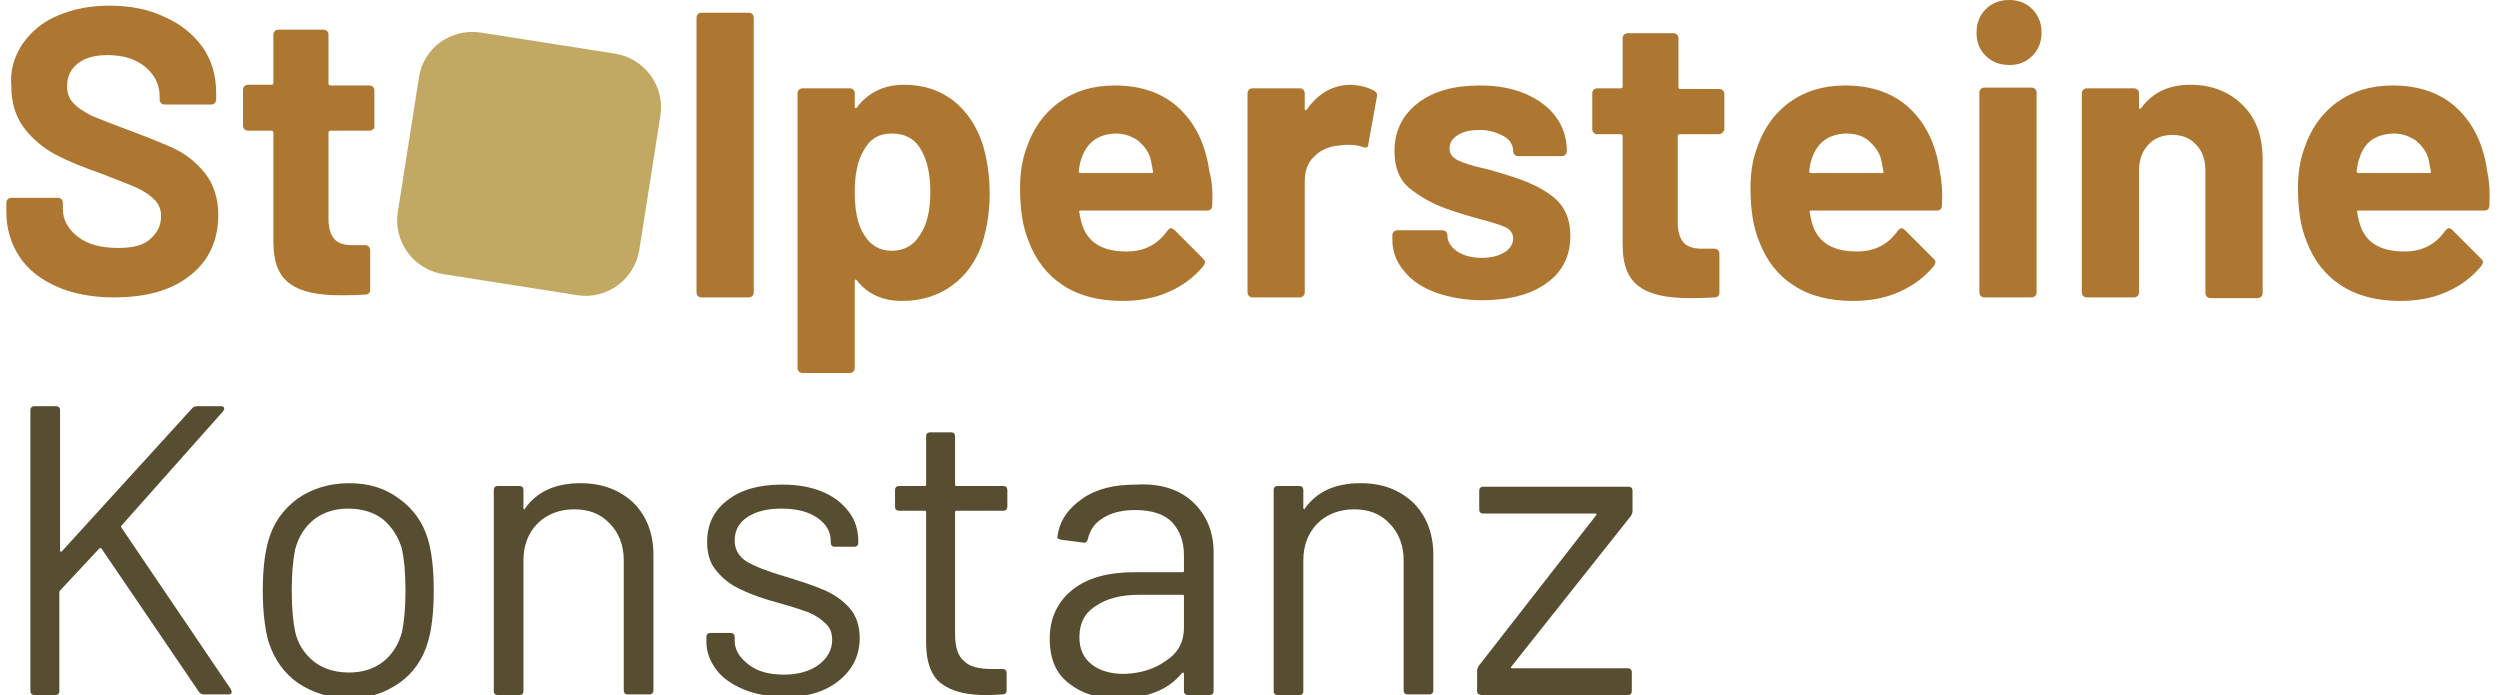
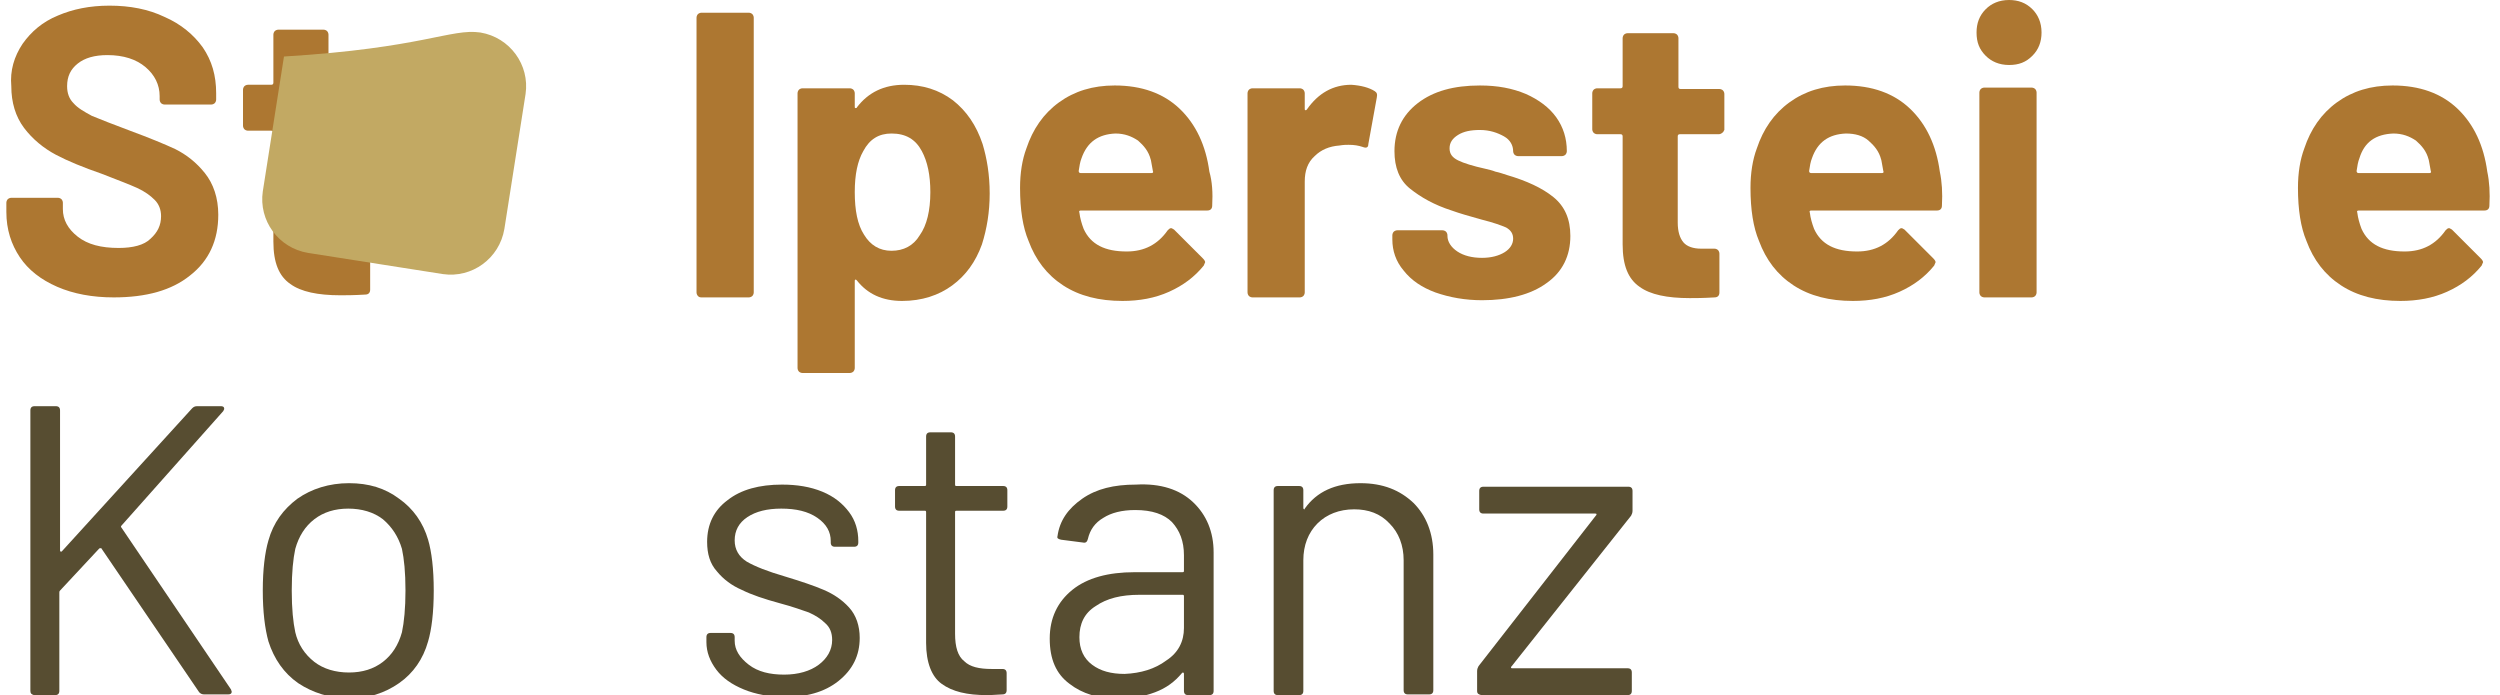
<svg xmlns="http://www.w3.org/2000/svg" version="1.1" id="Layer_1" x="0px" y="0px" width="353.9px" height="98.4px" viewBox="0 0 353.9 98.4" style="enable-background:new 0 0 353.9 98.4;" xml:space="preserve">
  <style type="text/css">
	.st0{enable-background:new    ;}
	.st1{fill:#AD7731;}
	.st2{fill:#574D31;}
	.st3{fill:#C2A963;}
</style>
  <g>
    <g class="st0">
      <path class="st1" d="M8.1,40.6c-2.3-1-4.1-2.4-5.3-4.2c-1.2-1.8-1.9-3.9-1.9-6.4v-1.3c0-0.2,0.1-0.4,0.2-0.5    c0.1-0.1,0.3-0.2,0.5-0.2h6.6c0.2,0,0.4,0.1,0.5,0.2c0.1,0.1,0.2,0.3,0.2,0.5v0.9c0,1.5,0.7,2.8,2.1,3.9c1.4,1.1,3.3,1.6,5.8,1.6    c2,0,3.6-0.4,4.5-1.3c1-0.9,1.5-1.9,1.5-3.2c0-0.9-0.3-1.7-0.9-2.3c-0.6-0.6-1.4-1.2-2.5-1.7c-1.1-0.5-2.7-1.1-5-2    c-2.6-0.9-4.8-1.8-6.5-2.7s-3.3-2.2-4.5-3.8c-1.2-1.6-1.8-3.6-1.8-5.9C1.4,10,2,8,3.2,6.2c1.2-1.7,2.8-3.1,5-4    c2.1-0.9,4.5-1.4,7.3-1.4c2.9,0,5.5,0.5,7.8,1.6c2.3,1,4.1,2.5,5.4,4.3c1.3,1.9,1.9,4,1.9,6.5v0.9c0,0.2-0.1,0.4-0.2,0.5    c-0.1,0.1-0.3,0.2-0.5,0.2h-6.6c-0.2,0-0.4-0.1-0.5-0.2c-0.1-0.1-0.2-0.3-0.2-0.5v-0.5c0-1.6-0.7-3-2-4.1    c-1.3-1.1-3.1-1.7-5.4-1.7c-1.8,0-3.2,0.4-4.2,1.2c-1,0.8-1.5,1.8-1.5,3.2c0,1,0.3,1.8,0.9,2.4c0.6,0.7,1.5,1.2,2.6,1.8    c1.2,0.5,3,1.2,5.4,2.1c2.7,1,4.9,1.9,6.4,2.6c1.6,0.8,3,1.9,4.2,3.4c1.2,1.5,1.9,3.5,1.9,5.9c0,3.6-1.3,6.5-4,8.6    c-2.6,2.1-6.2,3.1-10.8,3.1C13.1,42.1,10.4,41.6,8.1,40.6z" />
      <path class="st1" d="M52.8,18.3c-0.1,0.1-0.3,0.2-0.5,0.2h-5.5c-0.2,0-0.3,0.1-0.3,0.3V31c0,1.3,0.3,2.2,0.8,2.8    c0.5,0.6,1.4,0.9,2.5,0.9h1.9c0.2,0,0.4,0.1,0.5,0.2c0.1,0.1,0.2,0.3,0.2,0.5V41c0,0.4-0.2,0.7-0.7,0.7c-1.6,0.1-2.8,0.1-3.5,0.1    c-3.2,0-5.6-0.5-7.1-1.6c-1.6-1.1-2.4-3-2.4-6V18.8c0-0.2-0.1-0.3-0.3-0.3h-3.3c-0.2,0-0.4-0.1-0.5-0.2c-0.1-0.1-0.2-0.3-0.2-0.5    v-5.1c0-0.2,0.1-0.4,0.2-0.5c0.1-0.1,0.3-0.2,0.5-0.2h3.3c0.2,0,0.3-0.1,0.3-0.3V4.9c0-0.2,0.1-0.4,0.2-0.5    c0.1-0.1,0.3-0.2,0.5-0.2h6.4c0.2,0,0.4,0.1,0.5,0.2c0.1,0.1,0.2,0.3,0.2,0.5v6.9c0,0.2,0.1,0.3,0.3,0.3h5.5    c0.2,0,0.4,0.1,0.5,0.2c0.1,0.1,0.2,0.3,0.2,0.5v5.1C53,18,53,18.2,52.8,18.3z" />
    </g>
    <g class="st0">
      <path class="st2" d="M4.3,97.8V58.1c0-0.4,0.2-0.6,0.6-0.6h3c0.4,0,0.6,0.2,0.6,0.6v19.8c0,0.1,0,0.1,0.1,0.2c0.1,0,0.1,0,0.2-0.1    l18.4-20.2c0.2-0.2,0.4-0.3,0.7-0.3h3.4c0.2,0,0.4,0.1,0.4,0.2c0.1,0.2,0,0.3-0.1,0.5L17.2,74.4c-0.1,0.1-0.1,0.2,0,0.3l15.5,22.9    l0.1,0.3c0,0.3-0.2,0.4-0.5,0.4h-3.4c-0.3,0-0.5-0.1-0.7-0.3L14.4,77.7c0-0.1-0.1-0.1-0.2-0.1c-0.1,0-0.1,0-0.2,0.1l-5.5,5.9    c-0.1,0.1-0.1,0.2-0.1,0.3v13.9c0,0.4-0.2,0.6-0.6,0.6h-3C4.5,98.3,4.3,98.2,4.3,97.8z" />
    </g>
    <g class="st0">
      <path class="st2" d="M42.2,96.7c-2-1.4-3.4-3.4-4.2-5.9c-0.5-1.8-0.8-4.2-0.8-7.2c0-3,0.3-5.4,0.8-7.1c0.7-2.5,2.1-4.4,4.1-5.9    c2-1.4,4.5-2.2,7.3-2.2c2.8,0,5.1,0.7,7.1,2.2c2,1.4,3.4,3.4,4.1,5.8c0.5,1.7,0.8,4.1,0.8,7.2c0,3.1-0.3,5.5-0.8,7.2    c-0.7,2.5-2.1,4.5-4.1,5.9c-2,1.4-4.4,2.2-7.2,2.2C46.7,98.8,44.3,98.1,42.2,96.7z M54.2,93.7c1.3-1,2.2-2.4,2.7-4.2    c0.3-1.4,0.5-3.4,0.5-5.9c0-2.6-0.2-4.5-0.5-5.9c-0.5-1.7-1.4-3.1-2.7-4.2c-1.3-1-3-1.5-4.9-1.5c-1.9,0-3.5,0.5-4.8,1.5    c-1.3,1-2.2,2.4-2.7,4.2c-0.3,1.4-0.5,3.3-0.5,5.9c0,2.6,0.2,4.5,0.5,5.9c0.4,1.7,1.3,3.1,2.7,4.2c1.3,1,3,1.5,4.9,1.5    C51.3,95.2,52.9,94.7,54.2,93.7z" />
-       <path class="st2" d="M89.7,71.2c1.8,1.8,2.8,4.3,2.8,7.3v19.2c0,0.4-0.2,0.6-0.6,0.6h-3c-0.4,0-0.6-0.2-0.6-0.6V79.3    c0-2.1-0.7-3.9-2-5.2c-1.3-1.4-3-2-5-2c-2.1,0-3.9,0.7-5.2,2c-1.3,1.3-2,3.1-2,5.2v18.5c0,0.4-0.2,0.6-0.6,0.6h-3    c-0.4,0-0.6-0.2-0.6-0.6V69.4c0-0.4,0.2-0.6,0.6-0.6h3c0.4,0,0.6,0.2,0.6,0.6v2.5c0,0.1,0,0.1,0.1,0.2c0.1,0,0.1,0,0.1-0.1    c1.7-2.4,4.3-3.6,7.9-3.6C85.3,68.4,87.8,69.4,89.7,71.2z" />
    </g>
    <g class="st0">
      <path class="st2" d="M105.3,97.6c-1.7-0.7-3-1.6-3.9-2.8c-0.9-1.2-1.4-2.5-1.4-3.9v-0.7c0-0.4,0.2-0.6,0.6-0.6h2.8    c0.4,0,0.6,0.2,0.6,0.6v0.5c0,1.3,0.7,2.4,2,3.4c1.3,1,3,1.4,5,1.4c2,0,3.7-0.5,4.9-1.4c1.2-0.9,1.9-2.1,1.9-3.5    c0-1-0.3-1.8-1-2.4c-0.6-0.6-1.4-1.1-2.3-1.5c-0.9-0.3-2.2-0.8-4.1-1.3c-2.2-0.6-4-1.2-5.4-1.9c-1.4-0.6-2.6-1.5-3.5-2.6    c-1-1.1-1.4-2.5-1.4-4.2c0-2.5,1-4.5,2.9-5.9c1.9-1.5,4.5-2.2,7.7-2.2c2.1,0,4,0.3,5.7,1c1.7,0.7,2.9,1.7,3.8,2.9    c0.9,1.2,1.3,2.6,1.3,4.1v0.2c0,0.4-0.2,0.6-0.6,0.6h-2.7c-0.4,0-0.6-0.2-0.6-0.6v-0.2c0-1.3-0.6-2.4-1.9-3.3    c-1.3-0.9-3-1.3-5.1-1.3c-2,0-3.6,0.4-4.8,1.2c-1.2,0.8-1.8,1.9-1.8,3.3c0,1.3,0.6,2.3,1.7,3c1.2,0.7,3,1.4,5.4,2.1    c2.3,0.7,4.1,1.3,5.5,1.9c1.4,0.6,2.6,1.4,3.6,2.5c1,1.1,1.5,2.6,1.5,4.3c0,2.5-1,4.5-3,6.1s-4.6,2.3-7.9,2.3    C108.9,98.6,107,98.3,105.3,97.6z" />
    </g>
    <g class="st0">
      <path class="st2" d="M142,72.3h-6.6c-0.2,0-0.2,0.1-0.2,0.2v17.2c0,1.9,0.4,3.2,1.3,3.9c0.8,0.8,2.1,1.1,3.9,1.1h1.5    c0.4,0,0.6,0.2,0.6,0.6v2.4c0,0.4-0.2,0.6-0.6,0.6c-0.5,0-1.2,0.1-2.2,0.1c-2.8,0-4.9-0.5-6.4-1.6c-1.4-1-2.2-3-2.2-5.8V72.5    c0-0.2-0.1-0.2-0.2-0.2h-3.6c-0.4,0-0.6-0.2-0.6-0.6v-2.3c0-0.4,0.2-0.6,0.6-0.6h3.6c0.2,0,0.2-0.1,0.2-0.2v-6.8    c0-0.4,0.2-0.6,0.6-0.6h2.9c0.4,0,0.6,0.2,0.6,0.6v6.8c0,0.2,0.1,0.2,0.2,0.2h6.6c0.4,0,0.6,0.2,0.6,0.6v2.3    C142.6,72.1,142.4,72.3,142,72.3z" />
      <path class="st2" d="M168.9,71.1c1.9,1.8,2.9,4.2,2.9,7.1v19.6c0,0.4-0.2,0.6-0.6,0.6h-3c-0.4,0-0.6-0.2-0.6-0.6v-2.4    c0-0.1,0-0.1-0.1-0.2c-0.1,0-0.1,0-0.2,0.1c-1,1.2-2.2,2.1-3.8,2.7c-1.6,0.6-3.3,0.9-5.2,0.9c-2.8,0-5.1-0.7-6.9-2.1    c-1.9-1.4-2.8-3.5-2.8-6.4c0-2.9,1.1-5.2,3.2-6.9c2.1-1.7,5.1-2.5,8.8-2.5h6.8c0.2,0,0.2-0.1,0.2-0.2v-2.2c0-2-0.6-3.5-1.7-4.7    c-1.1-1.1-2.8-1.7-5.2-1.7c-1.9,0-3.4,0.4-4.5,1.1c-1.2,0.7-1.9,1.7-2.2,3c-0.1,0.4-0.3,0.6-0.7,0.5l-3.1-0.4    c-0.4-0.1-0.6-0.2-0.5-0.5c0.3-2.2,1.5-3.9,3.5-5.3c2-1.4,4.5-2,7.6-2C164.3,68.4,167,69.3,168.9,71.1z M165.1,93.5    c1.7-1.1,2.5-2.7,2.5-4.6v-4.5c0-0.2-0.1-0.2-0.2-0.2h-6.1c-2.6,0-4.6,0.5-6.2,1.6c-1.6,1-2.3,2.5-2.3,4.4c0,1.7,0.6,3,1.8,3.9    c1.2,0.9,2.7,1.3,4.6,1.3C161.5,95.3,163.5,94.7,165.1,93.5z" />
      <path class="st2" d="M200.1,71.2c1.8,1.8,2.8,4.3,2.8,7.3v19.2c0,0.4-0.2,0.6-0.6,0.6h-3c-0.4,0-0.6-0.2-0.6-0.6V79.3    c0-2.1-0.7-3.9-2-5.2c-1.3-1.4-3-2-5-2c-2.1,0-3.9,0.7-5.2,2c-1.3,1.3-2,3.1-2,5.2v18.5c0,0.4-0.2,0.6-0.6,0.6h-3    c-0.4,0-0.6-0.2-0.6-0.6V69.4c0-0.4,0.2-0.6,0.6-0.6h3c0.4,0,0.6,0.2,0.6,0.6v2.5c0,0.1,0,0.1,0.1,0.2c0.1,0,0.1,0,0.1-0.1    c1.7-2.4,4.3-3.6,7.9-3.6C195.8,68.4,198.2,69.4,200.1,71.2z" />
      <path class="st2" d="M209.1,97.8V95c0-0.3,0.1-0.5,0.2-0.7l16.6-21.3c0.1-0.1,0.1-0.1,0.1-0.2c0-0.1-0.1-0.1-0.2-0.1H210    c-0.4,0-0.6-0.2-0.6-0.6v-2.6c0-0.4,0.2-0.6,0.6-0.6h20.5c0.4,0,0.6,0.2,0.6,0.6v2.8c0,0.3-0.1,0.5-0.2,0.7L214,94.3    c-0.1,0.1-0.1,0.1-0.1,0.2c0,0.1,0.1,0.1,0.2,0.1h16.3c0.4,0,0.6,0.2,0.6,0.6v2.6c0,0.4-0.2,0.6-0.6,0.6h-20.7    C209.3,98.3,209.1,98.2,209.1,97.8z" />
    </g>
    <g class="st0">
      <path class="st1" d="M98.8,41.9c-0.1-0.1-0.2-0.3-0.2-0.5V2.5c0-0.2,0.1-0.4,0.2-0.5c0.1-0.1,0.3-0.2,0.5-0.2h6.7    c0.2,0,0.4,0.1,0.5,0.2c0.1,0.1,0.2,0.3,0.2,0.5v38.9c0,0.2-0.1,0.4-0.2,0.5c-0.1,0.1-0.3,0.2-0.5,0.2h-6.7    C99,42.1,98.9,42,98.8,41.9z" />
    </g>
    <g class="st0">
      <path class="st1" d="M140.1,27.4c0,2.6-0.4,5-1.1,7.2c-0.9,2.5-2.3,4.4-4.2,5.8c-1.9,1.4-4.3,2.2-7.1,2.2c-2.8,0-4.9-1-6.4-2.9    c-0.1-0.1-0.2-0.2-0.2-0.1c-0.1,0-0.1,0.1-0.1,0.2v12.3c0,0.2-0.1,0.4-0.2,0.5c-0.1,0.1-0.3,0.2-0.5,0.2h-6.7    c-0.2,0-0.4-0.1-0.5-0.2c-0.1-0.1-0.2-0.3-0.2-0.5V13.2c0-0.2,0.1-0.4,0.2-0.5c0.1-0.1,0.3-0.2,0.5-0.2h6.7c0.2,0,0.4,0.1,0.5,0.2    c0.1,0.1,0.2,0.3,0.2,0.5v1.9c0,0.1,0,0.2,0.1,0.2c0.1,0,0.2,0,0.2-0.1c1.6-2.1,3.8-3.2,6.7-3.2c2.6,0,4.9,0.7,6.9,2.2    c1.9,1.5,3.3,3.5,4.2,6.2C139.7,22.4,140.1,24.7,140.1,27.4z M131.7,27.2c0-2.4-0.4-4.3-1.2-5.8c-0.9-1.7-2.3-2.5-4.3-2.5    c-1.8,0-3.1,0.8-4,2.5c-0.8,1.4-1.2,3.3-1.2,5.8c0,2.6,0.4,4.6,1.3,6c0.9,1.5,2.2,2.3,3.9,2.3c1.7,0,3.1-0.7,4-2.2    C131.2,31.9,131.7,29.8,131.7,27.2z" />
    </g>
    <g class="st0">
      <path class="st1" d="M171.6,29.1c0,0.5-0.3,0.7-0.7,0.7H153c-0.2,0-0.3,0.1-0.2,0.3c0.1,0.8,0.3,1.5,0.6,2.3c1,2.2,3,3.2,6.1,3.2    c2.5,0,4.4-1,5.8-3c0.2-0.2,0.3-0.3,0.5-0.3c0.1,0,0.2,0.1,0.4,0.2l4.1,4.1c0.2,0.2,0.3,0.4,0.3,0.5c0,0.1-0.1,0.2-0.2,0.5    c-1.3,1.6-2.9,2.8-4.9,3.7c-2,0.9-4.2,1.3-6.6,1.3c-3.3,0-6.1-0.7-8.4-2.2c-2.3-1.5-3.9-3.6-4.9-6.3c-0.8-1.9-1.2-4.4-1.2-7.5    c0-2.1,0.3-4,0.9-5.6c0.9-2.7,2.4-4.9,4.6-6.5c2.2-1.6,4.8-2.4,7.9-2.4c3.8,0,6.9,1.1,9.2,3.3c2.3,2.2,3.7,5.2,4.2,8.9    C171.6,25.7,171.7,27.3,171.6,29.1z M153.1,22.4c-0.2,0.5-0.3,1.1-0.4,1.8c0,0.2,0.1,0.3,0.3,0.3h10c0.2,0,0.3-0.1,0.2-0.3    c-0.2-1.1-0.3-1.7-0.3-1.6c-0.3-1.2-1-2-1.8-2.7c-0.9-0.6-1.9-1-3.2-1C155.5,19,153.9,20.1,153.1,22.4z" />
    </g>
    <g class="st0">
      <path class="st1" d="M194.6,12.9c0.3,0.2,0.4,0.4,0.3,0.9l-1.2,6.6c0,0.5-0.3,0.6-0.8,0.4c-0.6-0.2-1.2-0.3-2-0.3    c-0.3,0-0.7,0-1.3,0.1c-1.4,0.1-2.6,0.6-3.5,1.5c-1,0.9-1.4,2.1-1.4,3.6v15.7c0,0.2-0.1,0.4-0.2,0.5c-0.1,0.1-0.3,0.2-0.5,0.2    h-6.7c-0.2,0-0.4-0.1-0.5-0.2c-0.1-0.1-0.2-0.3-0.2-0.5V13.2c0-0.2,0.1-0.4,0.2-0.5c0.1-0.1,0.3-0.2,0.5-0.2h6.7    c0.2,0,0.4,0.1,0.5,0.2c0.1,0.1,0.2,0.3,0.2,0.5v2.2c0,0.1,0,0.2,0.1,0.2c0.1,0,0.1,0,0.2-0.1c1.6-2.3,3.7-3.5,6.3-3.5    C192.7,12.1,193.8,12.4,194.6,12.9z" />
    </g>
    <g class="st0">
      <path class="st1" d="M203.2,41.4c-1.9-0.7-3.4-1.7-4.5-3.1c-1.1-1.3-1.6-2.8-1.6-4.4v-0.6c0-0.2,0.1-0.4,0.2-0.5    c0.1-0.1,0.3-0.2,0.5-0.2h6.4c0.2,0,0.4,0.1,0.5,0.2c0.1,0.1,0.2,0.3,0.2,0.5v0.1c0,0.8,0.5,1.6,1.4,2.2c0.9,0.6,2.1,0.9,3.5,0.9    c1.3,0,2.4-0.3,3.2-0.8c0.8-0.5,1.2-1.2,1.2-1.9c0-0.7-0.3-1.2-1-1.6c-0.7-0.3-1.8-0.7-3.4-1.1c-1.8-0.5-3.2-0.9-4.3-1.3    c-2.5-0.8-4.4-1.9-5.9-3.1c-1.5-1.2-2.2-3-2.2-5.3c0-2.8,1.1-5.1,3.3-6.8c2.2-1.7,5.1-2.5,8.8-2.5c2.5,0,4.6,0.4,6.5,1.2    c1.8,0.8,3.3,1.9,4.3,3.3c1,1.4,1.5,3,1.5,4.8c0,0.2-0.1,0.4-0.2,0.5c-0.1,0.1-0.3,0.2-0.5,0.2h-6.2c-0.2,0-0.4-0.1-0.5-0.2    c-0.1-0.1-0.2-0.3-0.2-0.5c0-0.8-0.4-1.6-1.3-2.1s-2-0.9-3.4-0.9c-1.3,0-2.3,0.2-3.1,0.7c-0.8,0.5-1.2,1.1-1.2,1.9    c0,0.8,0.4,1.3,1.2,1.7c0.8,0.4,2.1,0.8,3.9,1.2c0.4,0.1,0.9,0.2,1.4,0.4c0.5,0.1,1.1,0.3,1.7,0.5c2.7,0.8,4.9,1.8,6.5,3.1    c1.6,1.3,2.4,3.1,2.4,5.5c0,2.8-1.1,5.1-3.4,6.7c-2.2,1.6-5.3,2.4-9.1,2.4C207.4,42.5,205.2,42.1,203.2,41.4z" />
    </g>
    <g class="st0">
      <path class="st1" d="M243.8,18.8c-0.1,0.1-0.3,0.2-0.5,0.2h-5.5c-0.2,0-0.3,0.1-0.3,0.3v12.2c0,1.3,0.3,2.2,0.8,2.8    c0.5,0.6,1.4,0.9,2.5,0.9h1.9c0.2,0,0.4,0.1,0.5,0.2c0.1,0.1,0.2,0.3,0.2,0.5v5.5c0,0.4-0.2,0.7-0.7,0.7c-1.6,0.1-2.8,0.1-3.5,0.1    c-3.2,0-5.6-0.5-7.1-1.6c-1.6-1.1-2.4-3-2.4-6V19.3c0-0.2-0.1-0.3-0.3-0.3h-3.3c-0.2,0-0.4-0.1-0.5-0.2c-0.1-0.1-0.2-0.3-0.2-0.5    v-5.1c0-0.2,0.1-0.4,0.2-0.5c0.1-0.1,0.3-0.2,0.5-0.2h3.3c0.2,0,0.3-0.1,0.3-0.3V5.4c0-0.2,0.1-0.4,0.2-0.5    c0.1-0.1,0.3-0.2,0.5-0.2h6.5c0.2,0,0.4,0.1,0.5,0.2c0.1,0.1,0.2,0.3,0.2,0.5v6.9c0,0.2,0.1,0.3,0.3,0.3h5.5    c0.2,0,0.4,0.1,0.5,0.2c0.1,0.1,0.2,0.3,0.2,0.5v5.1C244,18.5,244,18.7,243.8,18.8z" />
    </g>
    <g class="st0">
      <path class="st1" d="M274.9,29.1c0,0.5-0.3,0.7-0.7,0.7h-17.8c-0.2,0-0.3,0.1-0.2,0.3c0.1,0.8,0.3,1.5,0.6,2.3    c1,2.2,3,3.2,6.1,3.2c2.5,0,4.4-1,5.8-3c0.2-0.2,0.3-0.3,0.5-0.3c0.1,0,0.2,0.1,0.4,0.2l4.1,4.1c0.2,0.2,0.3,0.4,0.3,0.5    c0,0.1-0.1,0.2-0.2,0.5c-1.3,1.6-2.9,2.8-4.9,3.7c-2,0.9-4.2,1.3-6.6,1.3c-3.3,0-6.1-0.7-8.4-2.2c-2.3-1.5-3.9-3.6-4.9-6.3    c-0.8-1.9-1.2-4.4-1.2-7.5c0-2.1,0.3-4,0.9-5.6c0.9-2.7,2.4-4.9,4.6-6.5c2.2-1.6,4.8-2.4,7.9-2.4c3.8,0,6.9,1.1,9.2,3.3    c2.3,2.2,3.7,5.2,4.2,8.9C274.9,25.7,275,27.3,274.9,29.1z M256.5,22.4c-0.2,0.5-0.3,1.1-0.4,1.8c0,0.2,0.1,0.3,0.3,0.3h10    c0.2,0,0.3-0.1,0.2-0.3c-0.2-1.1-0.3-1.7-0.3-1.6c-0.3-1.2-1-2-1.8-2.7s-1.9-1-3.2-1C258.9,19,257.3,20.1,256.5,22.4z" />
      <path class="st1" d="M281.1,7.9c-0.9-0.9-1.3-1.9-1.3-3.3c0-1.3,0.4-2.4,1.3-3.3c0.8-0.8,1.9-1.3,3.3-1.3c1.3,0,2.4,0.4,3.3,1.3    c0.8,0.8,1.3,1.9,1.3,3.3c0,1.3-0.4,2.4-1.3,3.3s-1.9,1.3-3.3,1.3C283,9.2,281.9,8.7,281.1,7.9z M280.4,41.9    c-0.1-0.1-0.2-0.3-0.2-0.5V13.1c0-0.2,0.1-0.4,0.2-0.5c0.1-0.1,0.3-0.2,0.5-0.2h6.7c0.2,0,0.4,0.1,0.5,0.2    c0.1,0.1,0.2,0.3,0.2,0.5v28.3c0,0.2-0.1,0.4-0.2,0.5c-0.1,0.1-0.3,0.2-0.5,0.2h-6.7C280.7,42.1,280.5,42,280.4,41.9z" />
    </g>
    <g class="st0">
-       <path class="st1" d="M317.5,14.9c1.9,1.9,2.8,4.4,2.8,7.7v18.9c0,0.2-0.1,0.4-0.2,0.5c-0.1,0.1-0.3,0.2-0.5,0.2h-6.7    c-0.2,0-0.4-0.1-0.5-0.2c-0.1-0.1-0.2-0.3-0.2-0.5V24.2c0-1.5-0.4-2.8-1.3-3.7c-0.9-1-2-1.4-3.4-1.4c-1.4,0-2.6,0.5-3.4,1.4    c-0.9,1-1.3,2.2-1.3,3.7v17.2c0,0.2-0.1,0.4-0.2,0.5c-0.1,0.1-0.3,0.2-0.5,0.2h-6.7c-0.2,0-0.4-0.1-0.5-0.2    c-0.1-0.1-0.2-0.3-0.2-0.5V13.2c0-0.2,0.1-0.4,0.2-0.5c0.1-0.1,0.3-0.2,0.5-0.2h6.7c0.2,0,0.4,0.1,0.5,0.2    c0.1,0.1,0.2,0.3,0.2,0.5v2c0,0.1,0,0.2,0.1,0.2c0.1,0,0.1,0,0.2-0.1c1.6-2.2,3.9-3.3,7-3.3C313.1,12,315.6,13,317.5,14.9z" />
-     </g>
+       </g>
    <g class="st0">
      <path class="st1" d="M352.4,29.1c0,0.5-0.3,0.7-0.7,0.7h-17.8c-0.2,0-0.3,0.1-0.2,0.3c0.1,0.8,0.3,1.5,0.6,2.3    c1,2.2,3,3.2,6.1,3.2c2.5,0,4.4-1,5.8-3c0.2-0.2,0.3-0.3,0.5-0.3c0.1,0,0.2,0.1,0.4,0.2l4.1,4.1c0.2,0.2,0.3,0.4,0.3,0.5    c0,0.1-0.1,0.2-0.2,0.5c-1.3,1.6-2.9,2.8-4.9,3.7c-2,0.9-4.2,1.3-6.6,1.3c-3.3,0-6.1-0.7-8.4-2.2c-2.3-1.5-3.9-3.6-4.9-6.3    c-0.8-1.9-1.2-4.4-1.2-7.5c0-2.1,0.3-4,0.9-5.6c0.9-2.7,2.4-4.9,4.6-6.5c2.2-1.6,4.8-2.4,7.9-2.4c3.8,0,6.9,1.1,9.2,3.3    c2.3,2.2,3.7,5.2,4.2,8.9C352.4,25.7,352.5,27.3,352.4,29.1z M334,22.4c-0.2,0.5-0.3,1.1-0.4,1.8c0,0.2,0.1,0.3,0.3,0.3h10    c0.2,0,0.3-0.1,0.2-0.3c-0.2-1.1-0.3-1.7-0.3-1.6c-0.3-1.2-1-2-1.8-2.7c-0.9-0.6-1.9-1-3.2-1C336.3,19,334.7,20.1,334,22.4z" />
    </g>
-     <path class="st3" d="M68,4.6l19.1,3c4.2,0.7,7,4.6,6.4,8.7l-3,19.1c-0.7,4.2-4.6,7-8.7,6.4l-19.1-3c-4.2-0.7-7-4.6-6.4-8.7l3-19.1   C59.9,6.8,63.8,4,68,4.6z" />
+     <path class="st3" d="M68,4.6c4.2,0.7,7,4.6,6.4,8.7l-3,19.1c-0.7,4.2-4.6,7-8.7,6.4l-19.1-3c-4.2-0.7-7-4.6-6.4-8.7l3-19.1   C59.9,6.8,63.8,4,68,4.6z" />
  </g>
</svg>